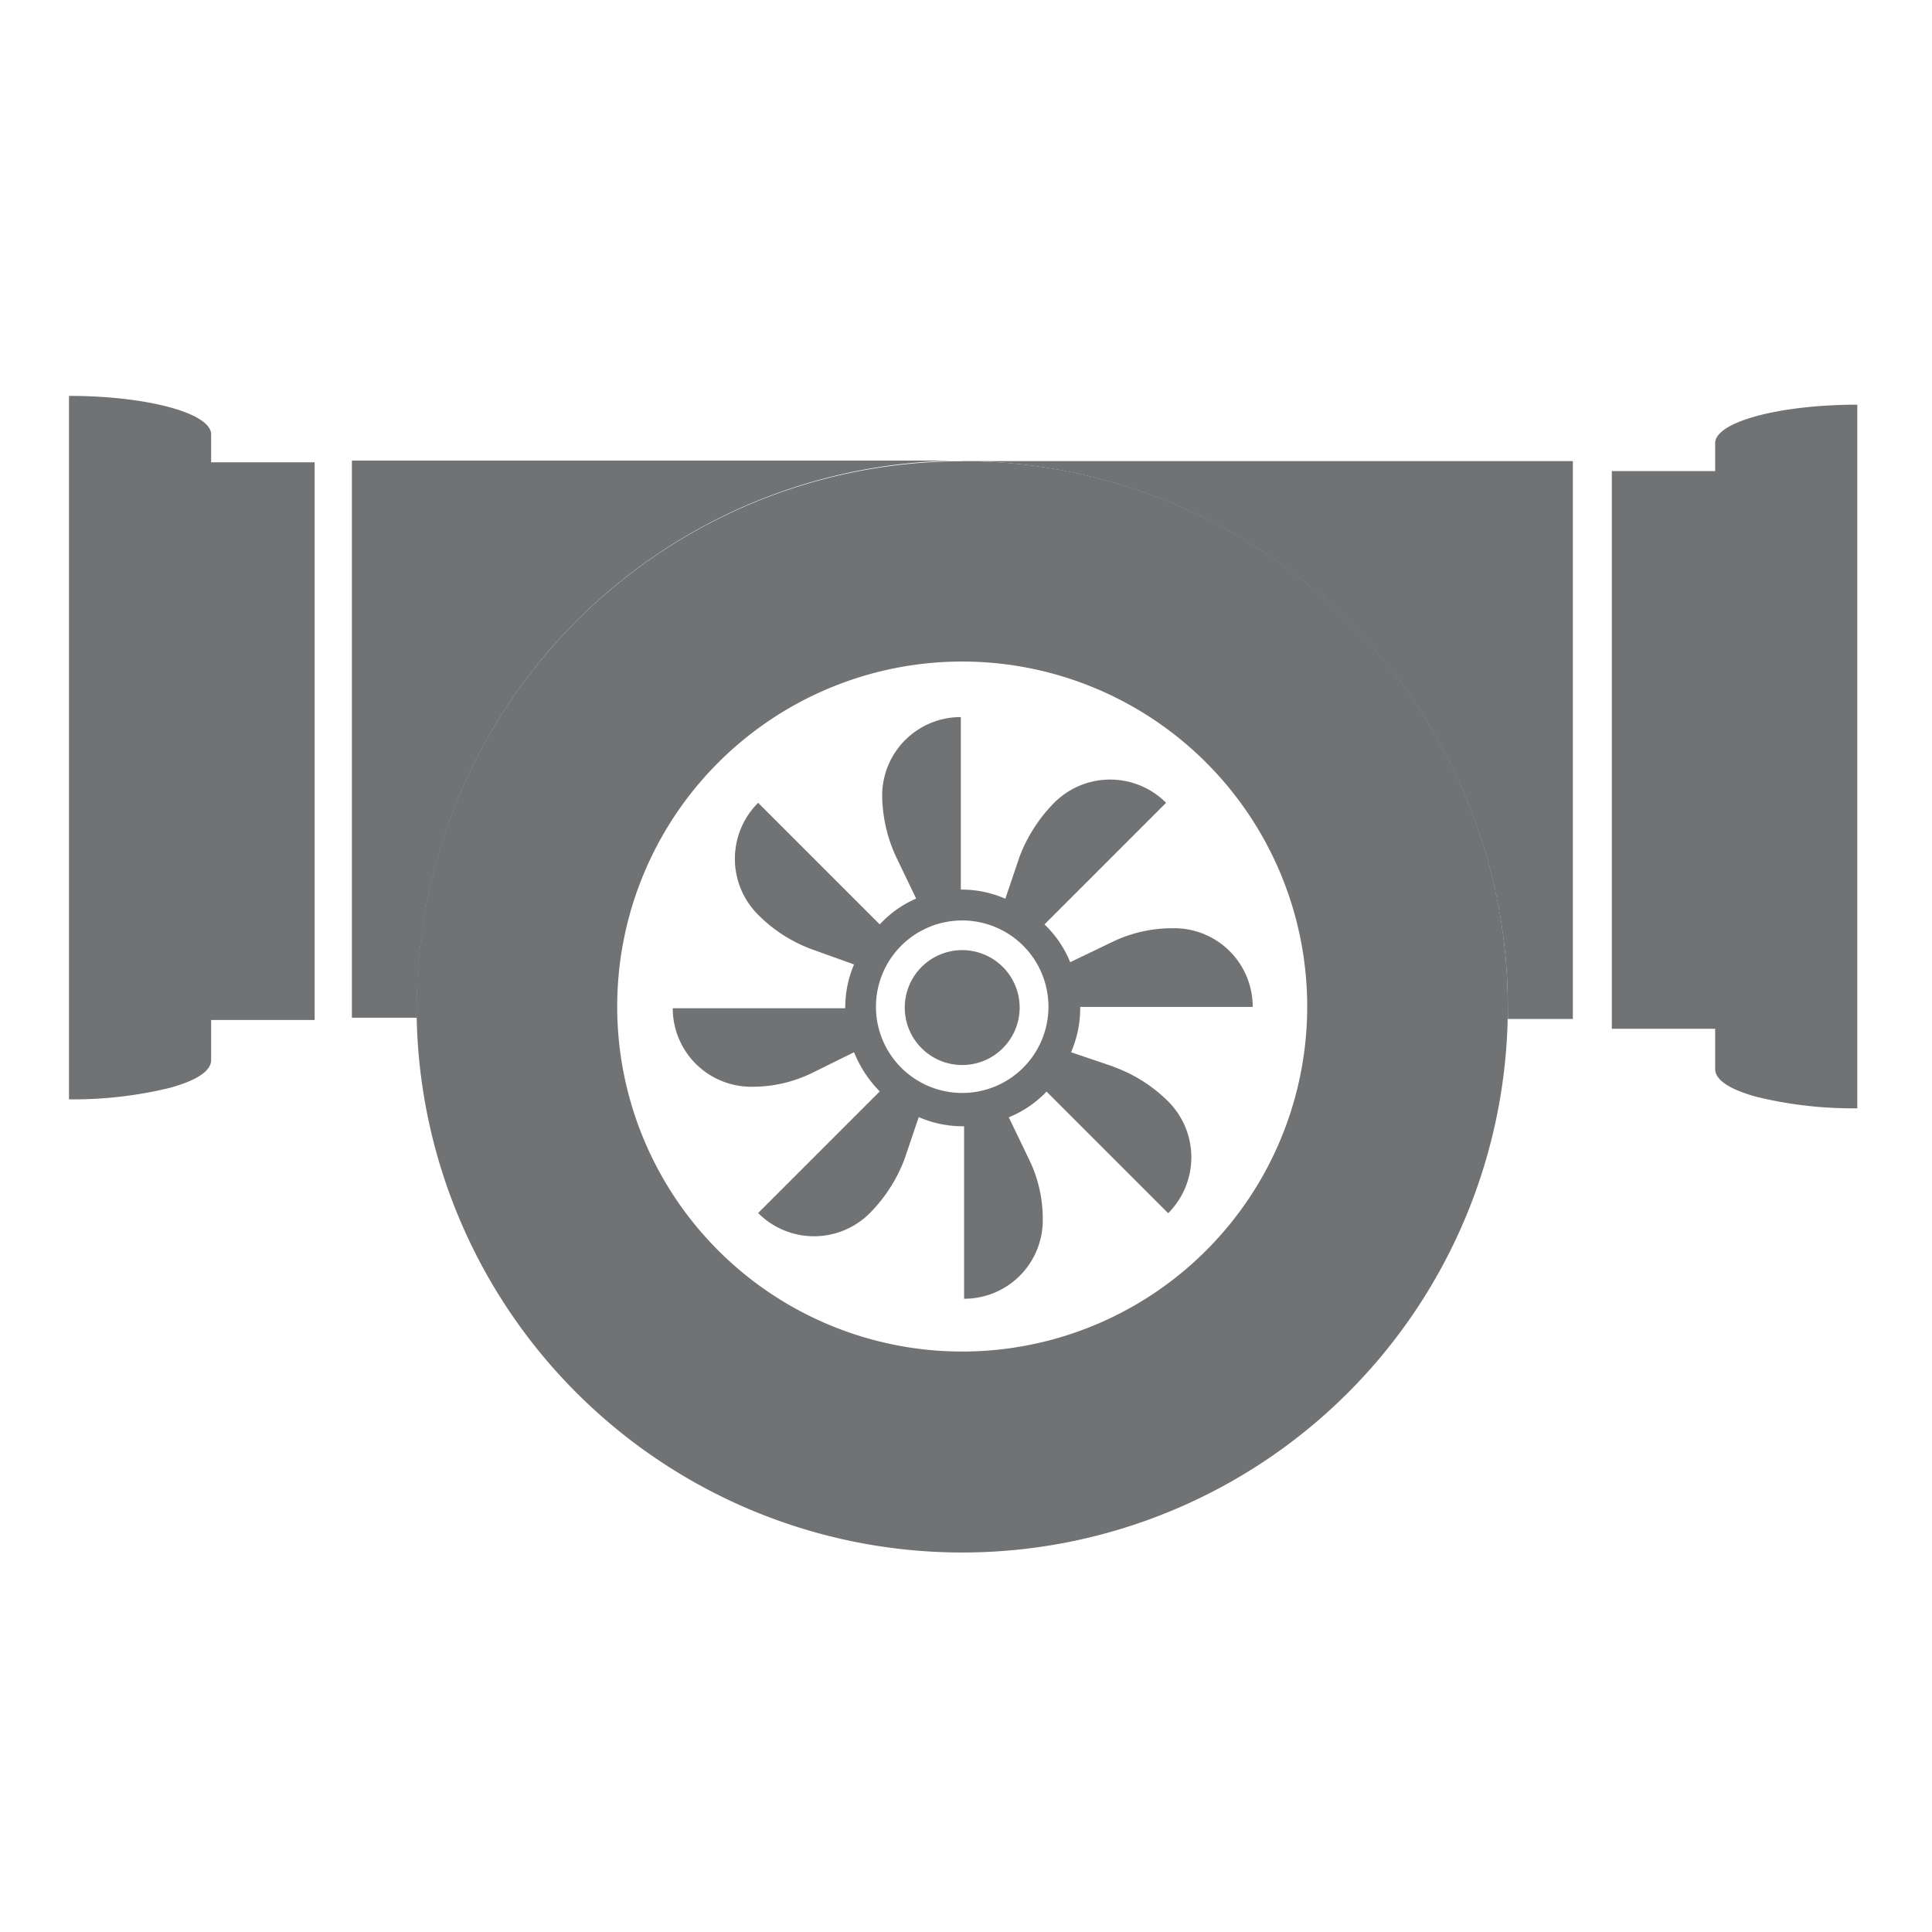
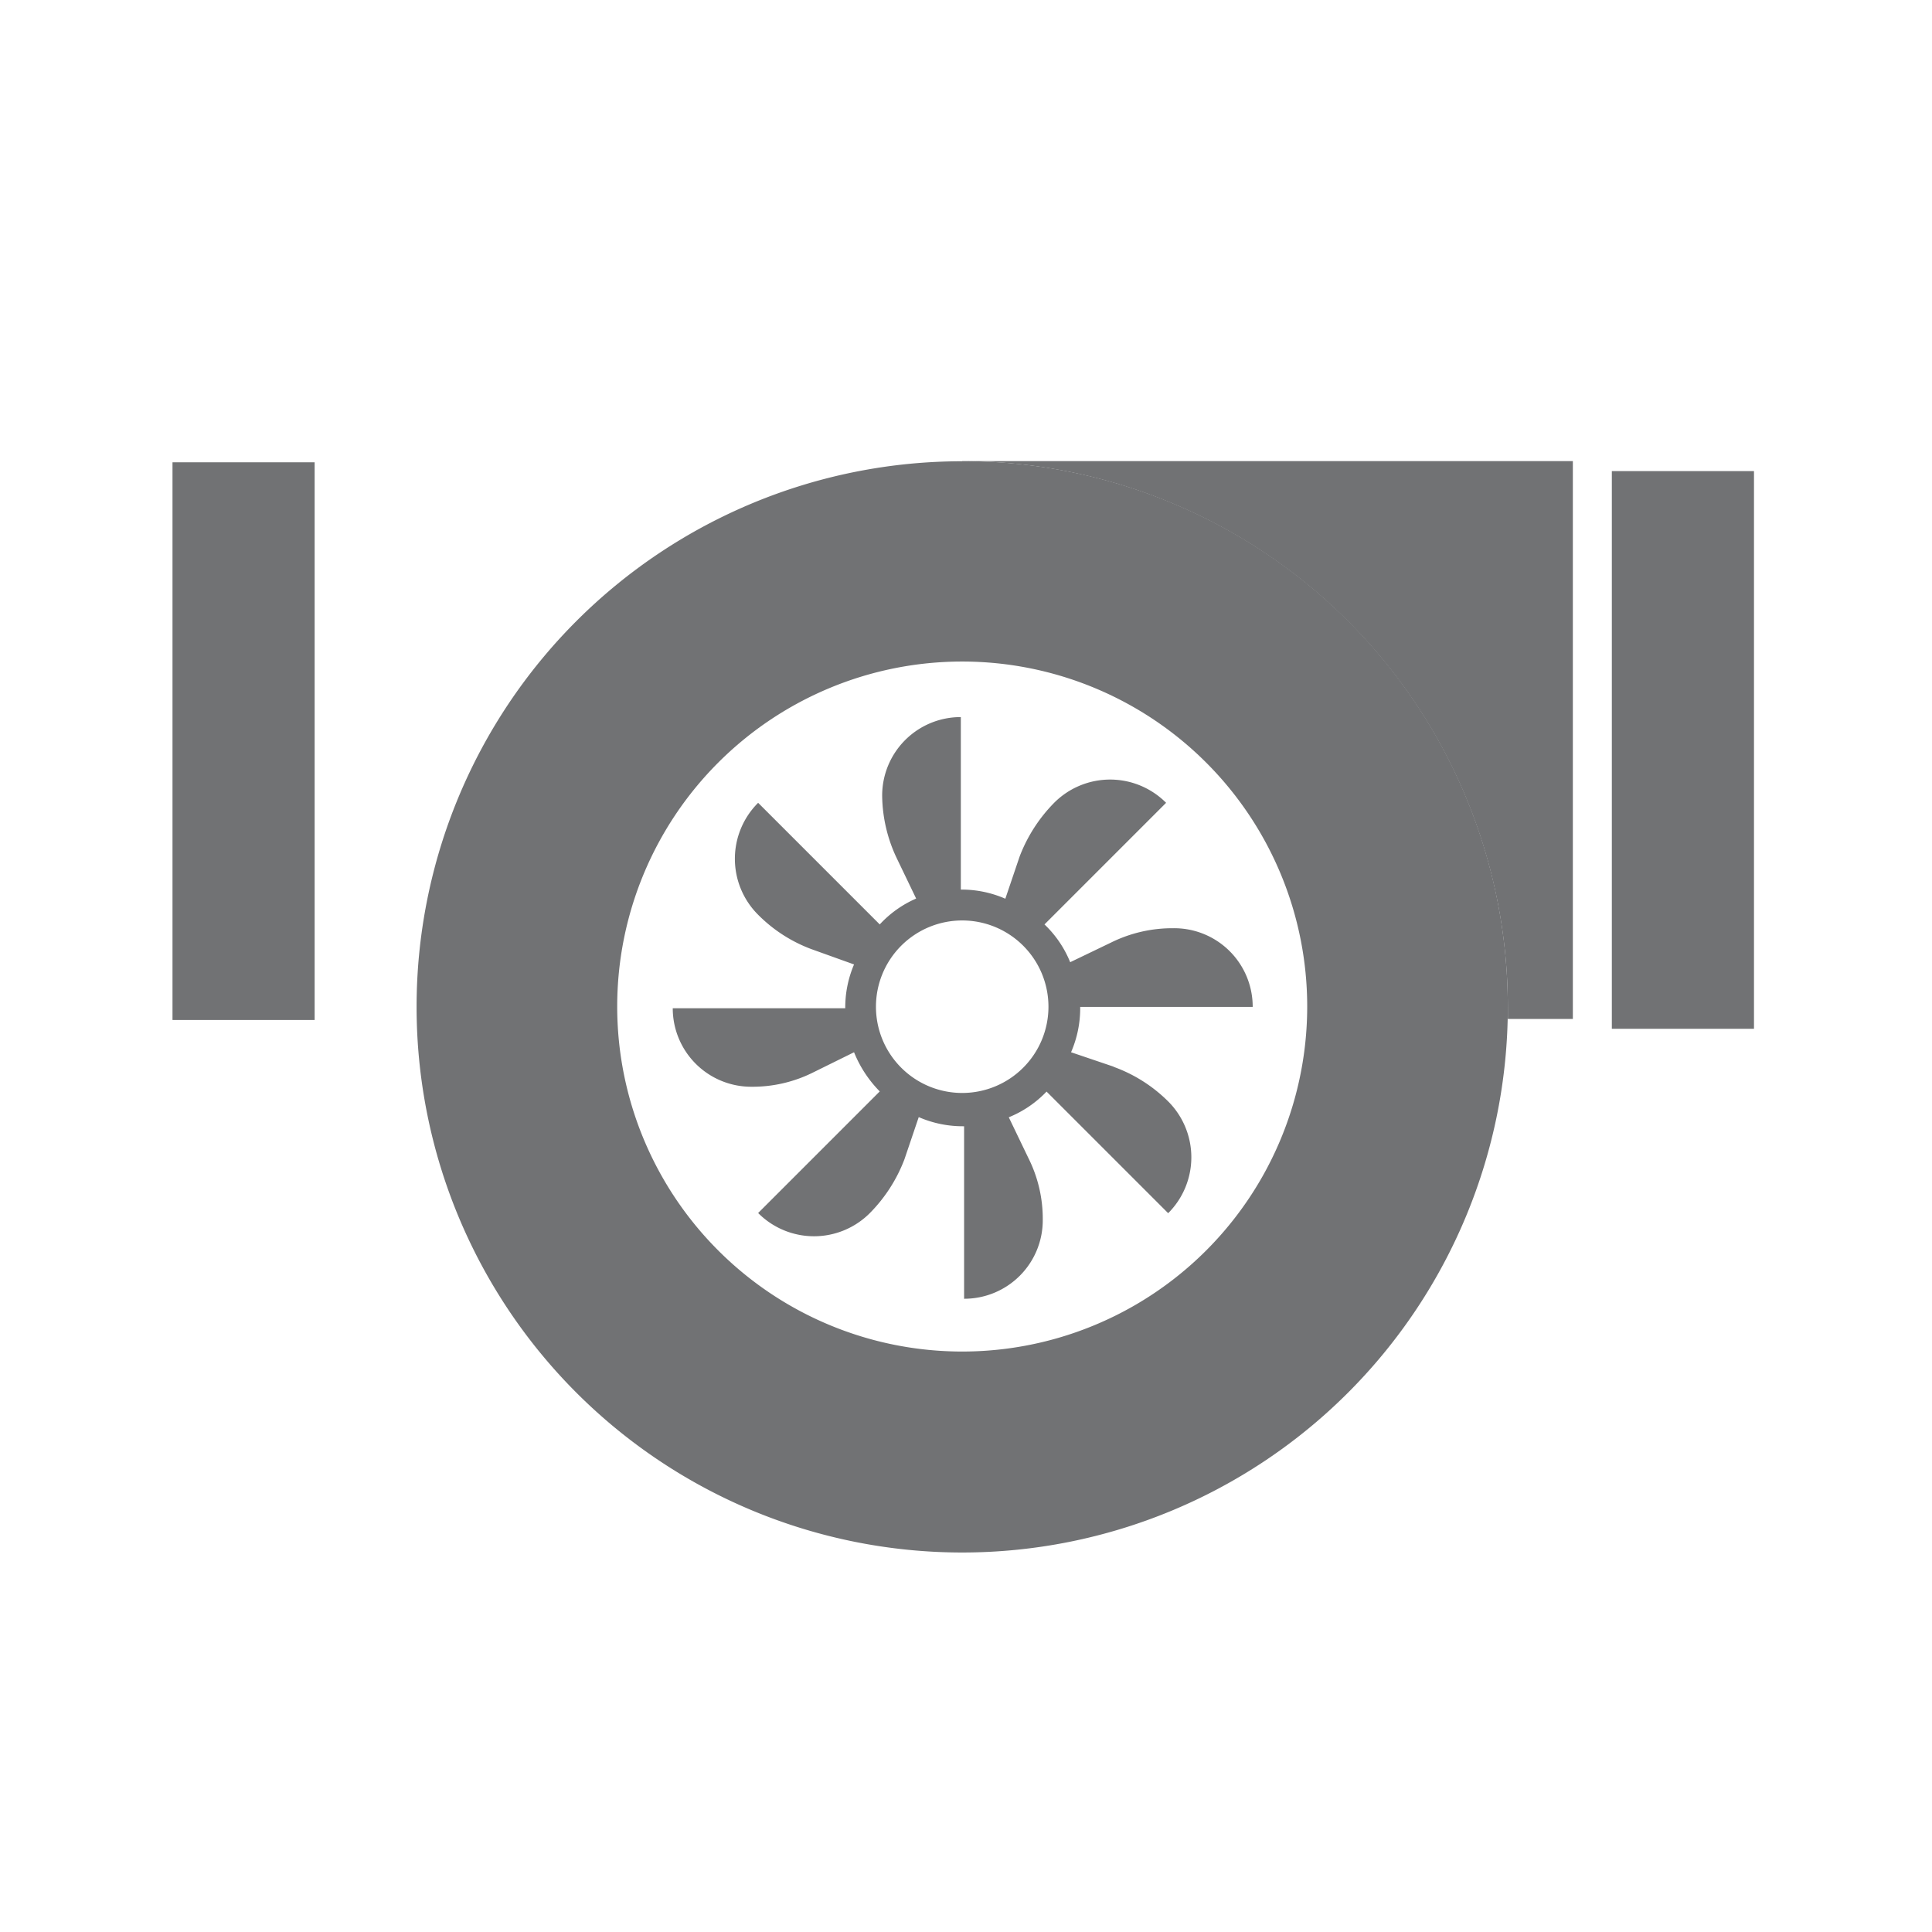
<svg xmlns="http://www.w3.org/2000/svg" data-name="Layer 1" viewBox="0 0 112 112" fill="#717274">
  <title>flow</title>
  <path d="M55.78 26.73h35.4v32.34h-3.77v-.66a31.66 31.66 0 0 0-31.63-31.68" />
  <path d="M55.78 78.35a20 20 0 1 1 20-20 20 20 0 0 1-20 20m0-51.61a31.63 31.63 0 1 0 31.63 31.63 31.62 31.62 0 0 0-31.63-31.64" />
  <path d="M55.78 63.36a5 5 0 1 1 5-5 5 5 0 0 1-5 5m8.76-1.53L62.09 61a6.4 6.4 0 0 0 .53-2.63h10A4.55 4.55 0 0 0 68 53.81a8 8 0 0 0-3.59.83l-2.37 1.14a6.28 6.28 0 0 0-1.49-2.19l7.05-7.05a4.58 4.58 0 0 0-6.49 0 9 9 0 0 0-2 3.11l-.83 2.45a6.33 6.33 0 0 0-2.58-.53v-10a4.55 4.55 0 0 0-4.56 4.56 8.63 8.63 0 0 0 .83 3.59l1.14 2.37a6.27 6.27 0 0 0-2.11 1.5l-7.05-7.05a4.58 4.58 0 0 0 0 6.49 8.56 8.56 0 0 0 3.11 2l2.45.88a6.35 6.35 0 0 0-.51 2.54H39A4.55 4.55 0 0 0 43.55 63a7.86 7.86 0 0 0 3.59-.83L49.51 61A6.89 6.89 0 0 0 51 63.27l-7.05 7.05a4.57 4.57 0 0 0 6.48 0 8.94 8.94 0 0 0 2-3.11l.83-2.45a6.4 6.4 0 0 0 2.63.53v10a4.55 4.55 0 0 0 4.56-4.56 7.86 7.86 0 0 0-.83-3.59l-1.14-2.37a6.28 6.28 0 0 0 2.19-1.49l7.05 7.05a4.58 4.58 0 0 0 0-6.48 8.64 8.64 0 0 0-3.15-2" />
-   <path d="M55.78 55.08a3.33 3.33 0 1 1-3.33 3.33 3.33 3.33 0 0 1 3.33-3.33" />
-   <path fill="none" d="M4 22.94h103.68V90H4z" />
+   <path fill="none" d="M4 22.94h103.68H4z" />
  <path d="M93.44 27.31h8.24v32.33h-8.24z" />
-   <path d="M99.43 62V25.69c0-1.23 3.72-2.23 8.24-2.23v40.79a23.57 23.57 0 0 1-5.82-.66c-1.62-.44-2.42-1-2.42-1.62M55.8 26.7H20.4V59h3.77v-.66A31.66 31.66 0 0 1 55.8 26.7" />
  <path fill="none" d="M4 22.94h103.68V90H4z" />
  <path d="M10 26.8h8.24v32.33H10z" />
-   <path d="M12.24 61.45V25.18c0-1.23-3.72-2.23-8.24-2.23v40.78a23.57 23.57 0 0 0 5.82-.66c1.62-.44 2.42-1 2.42-1.62" />
-   <path fill="none" d="M4 22.94h103.68V90H4z" />
</svg>